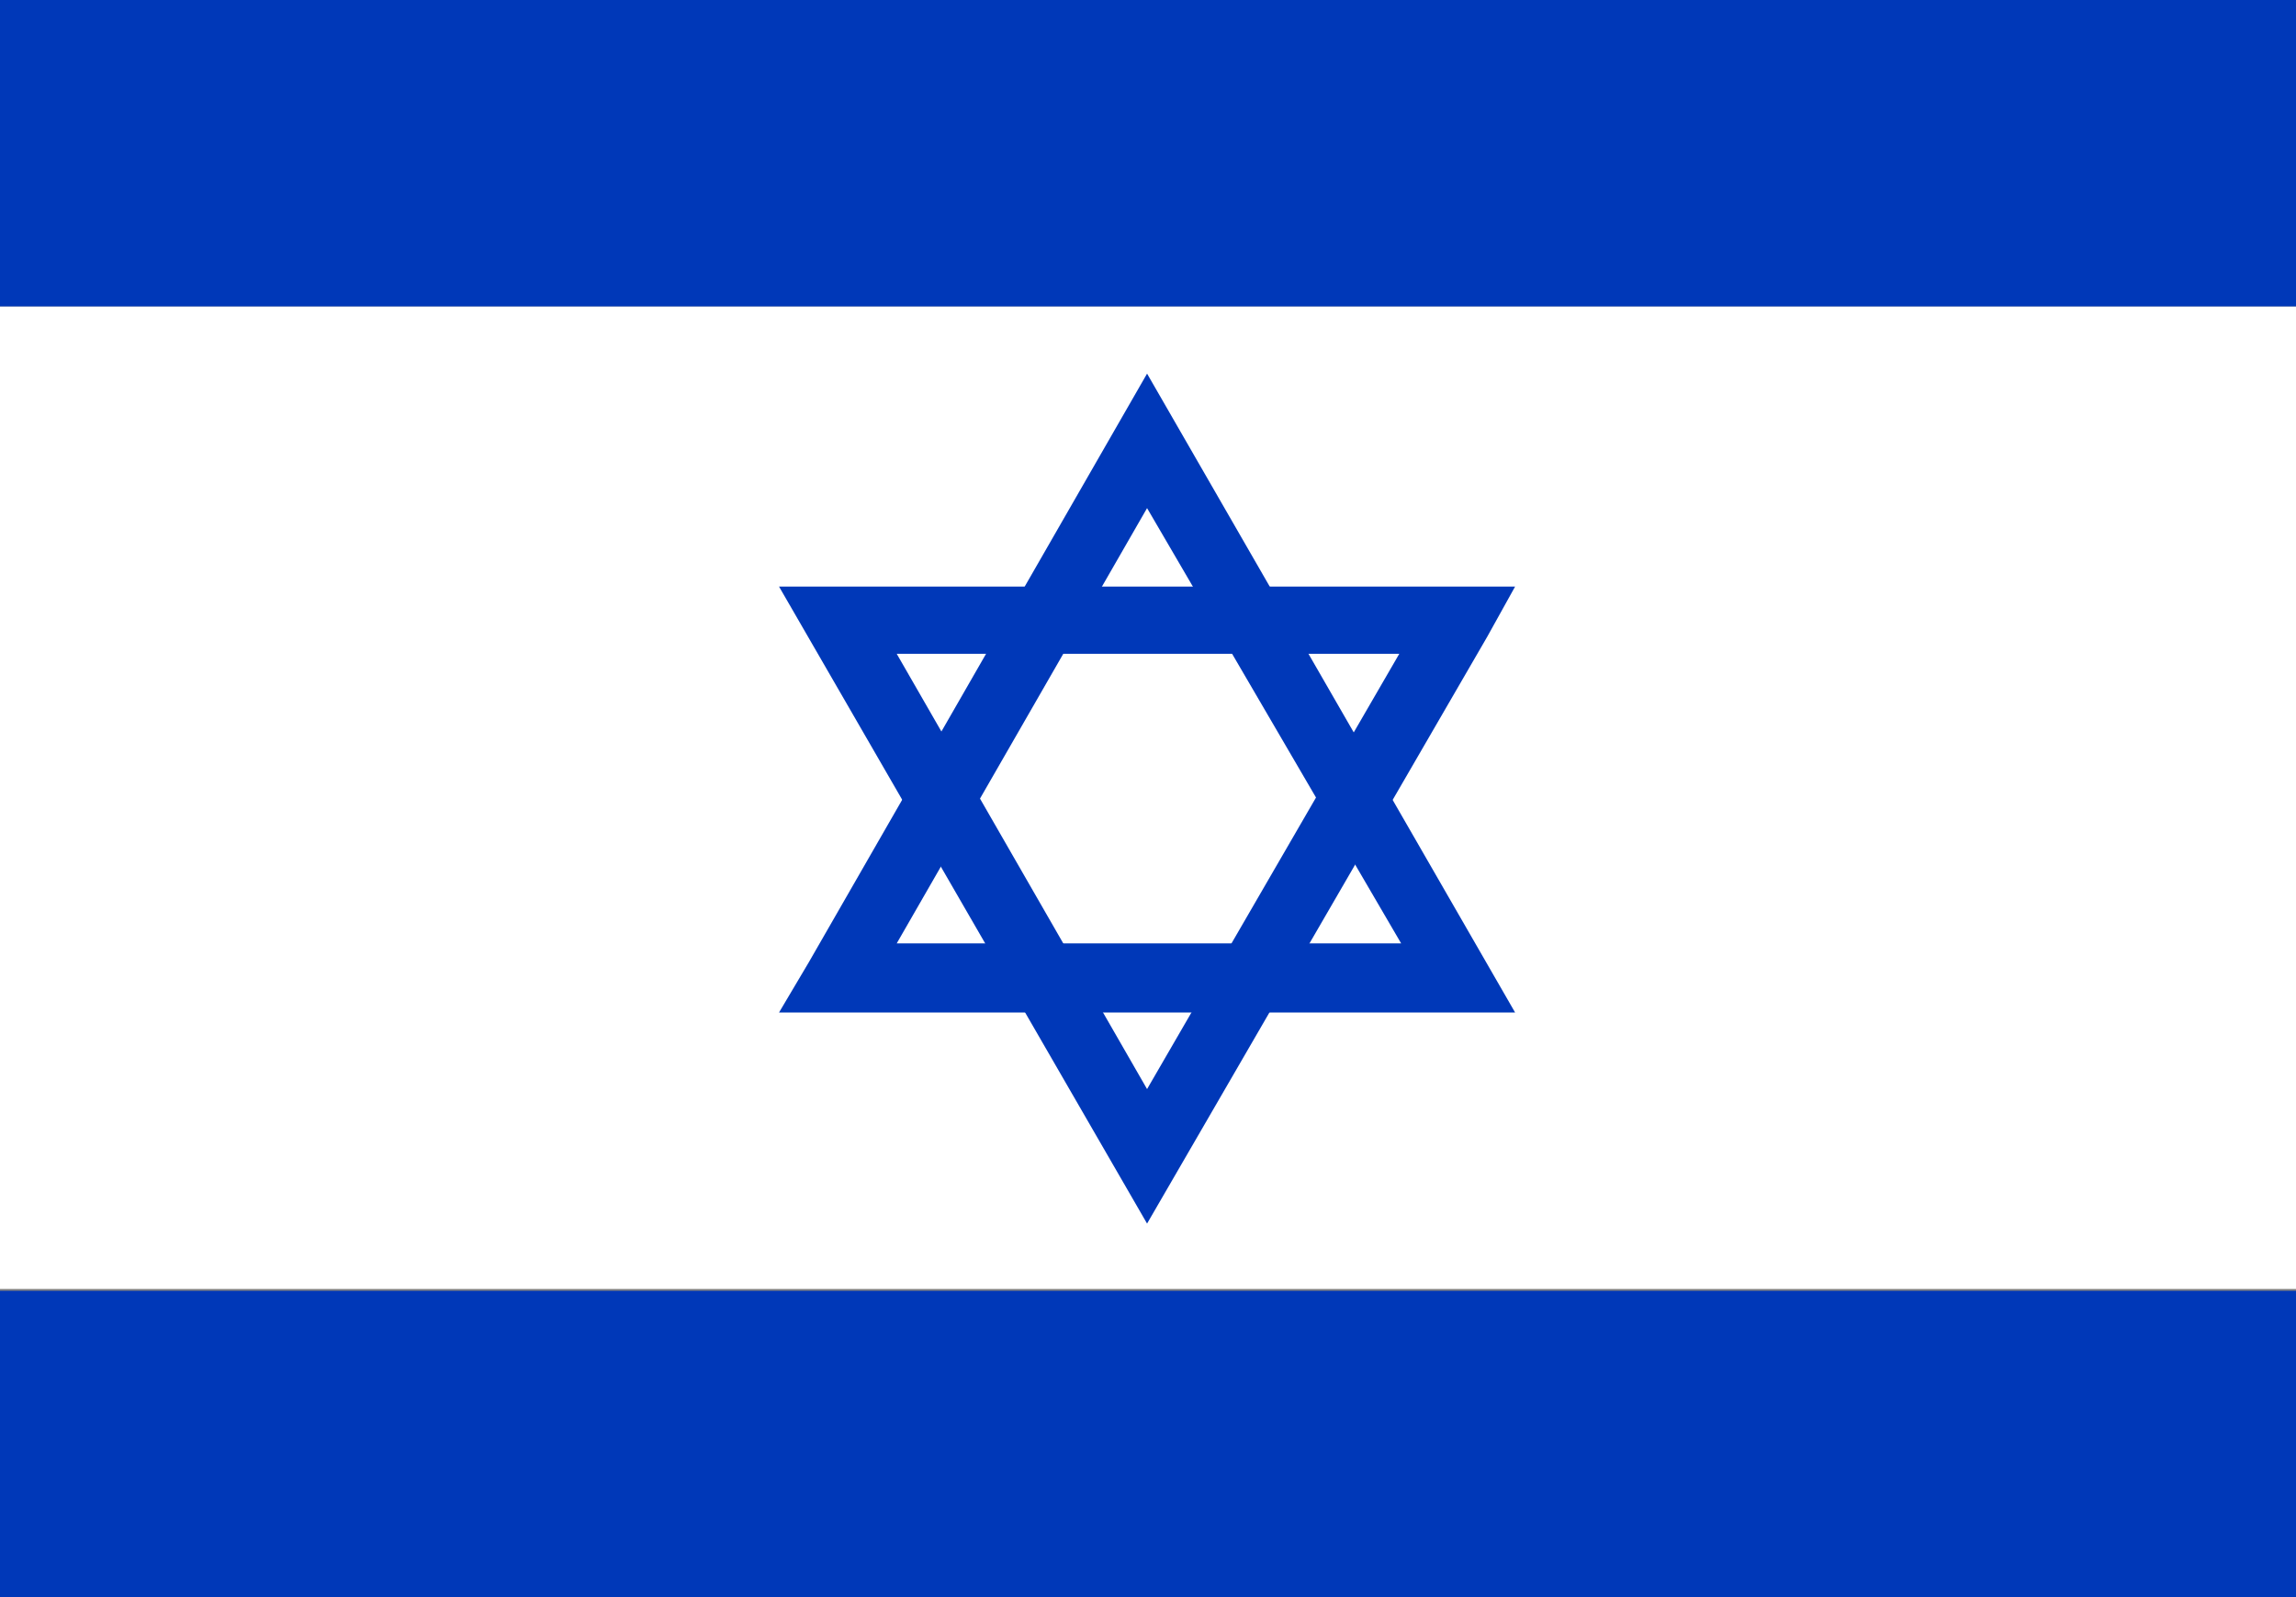
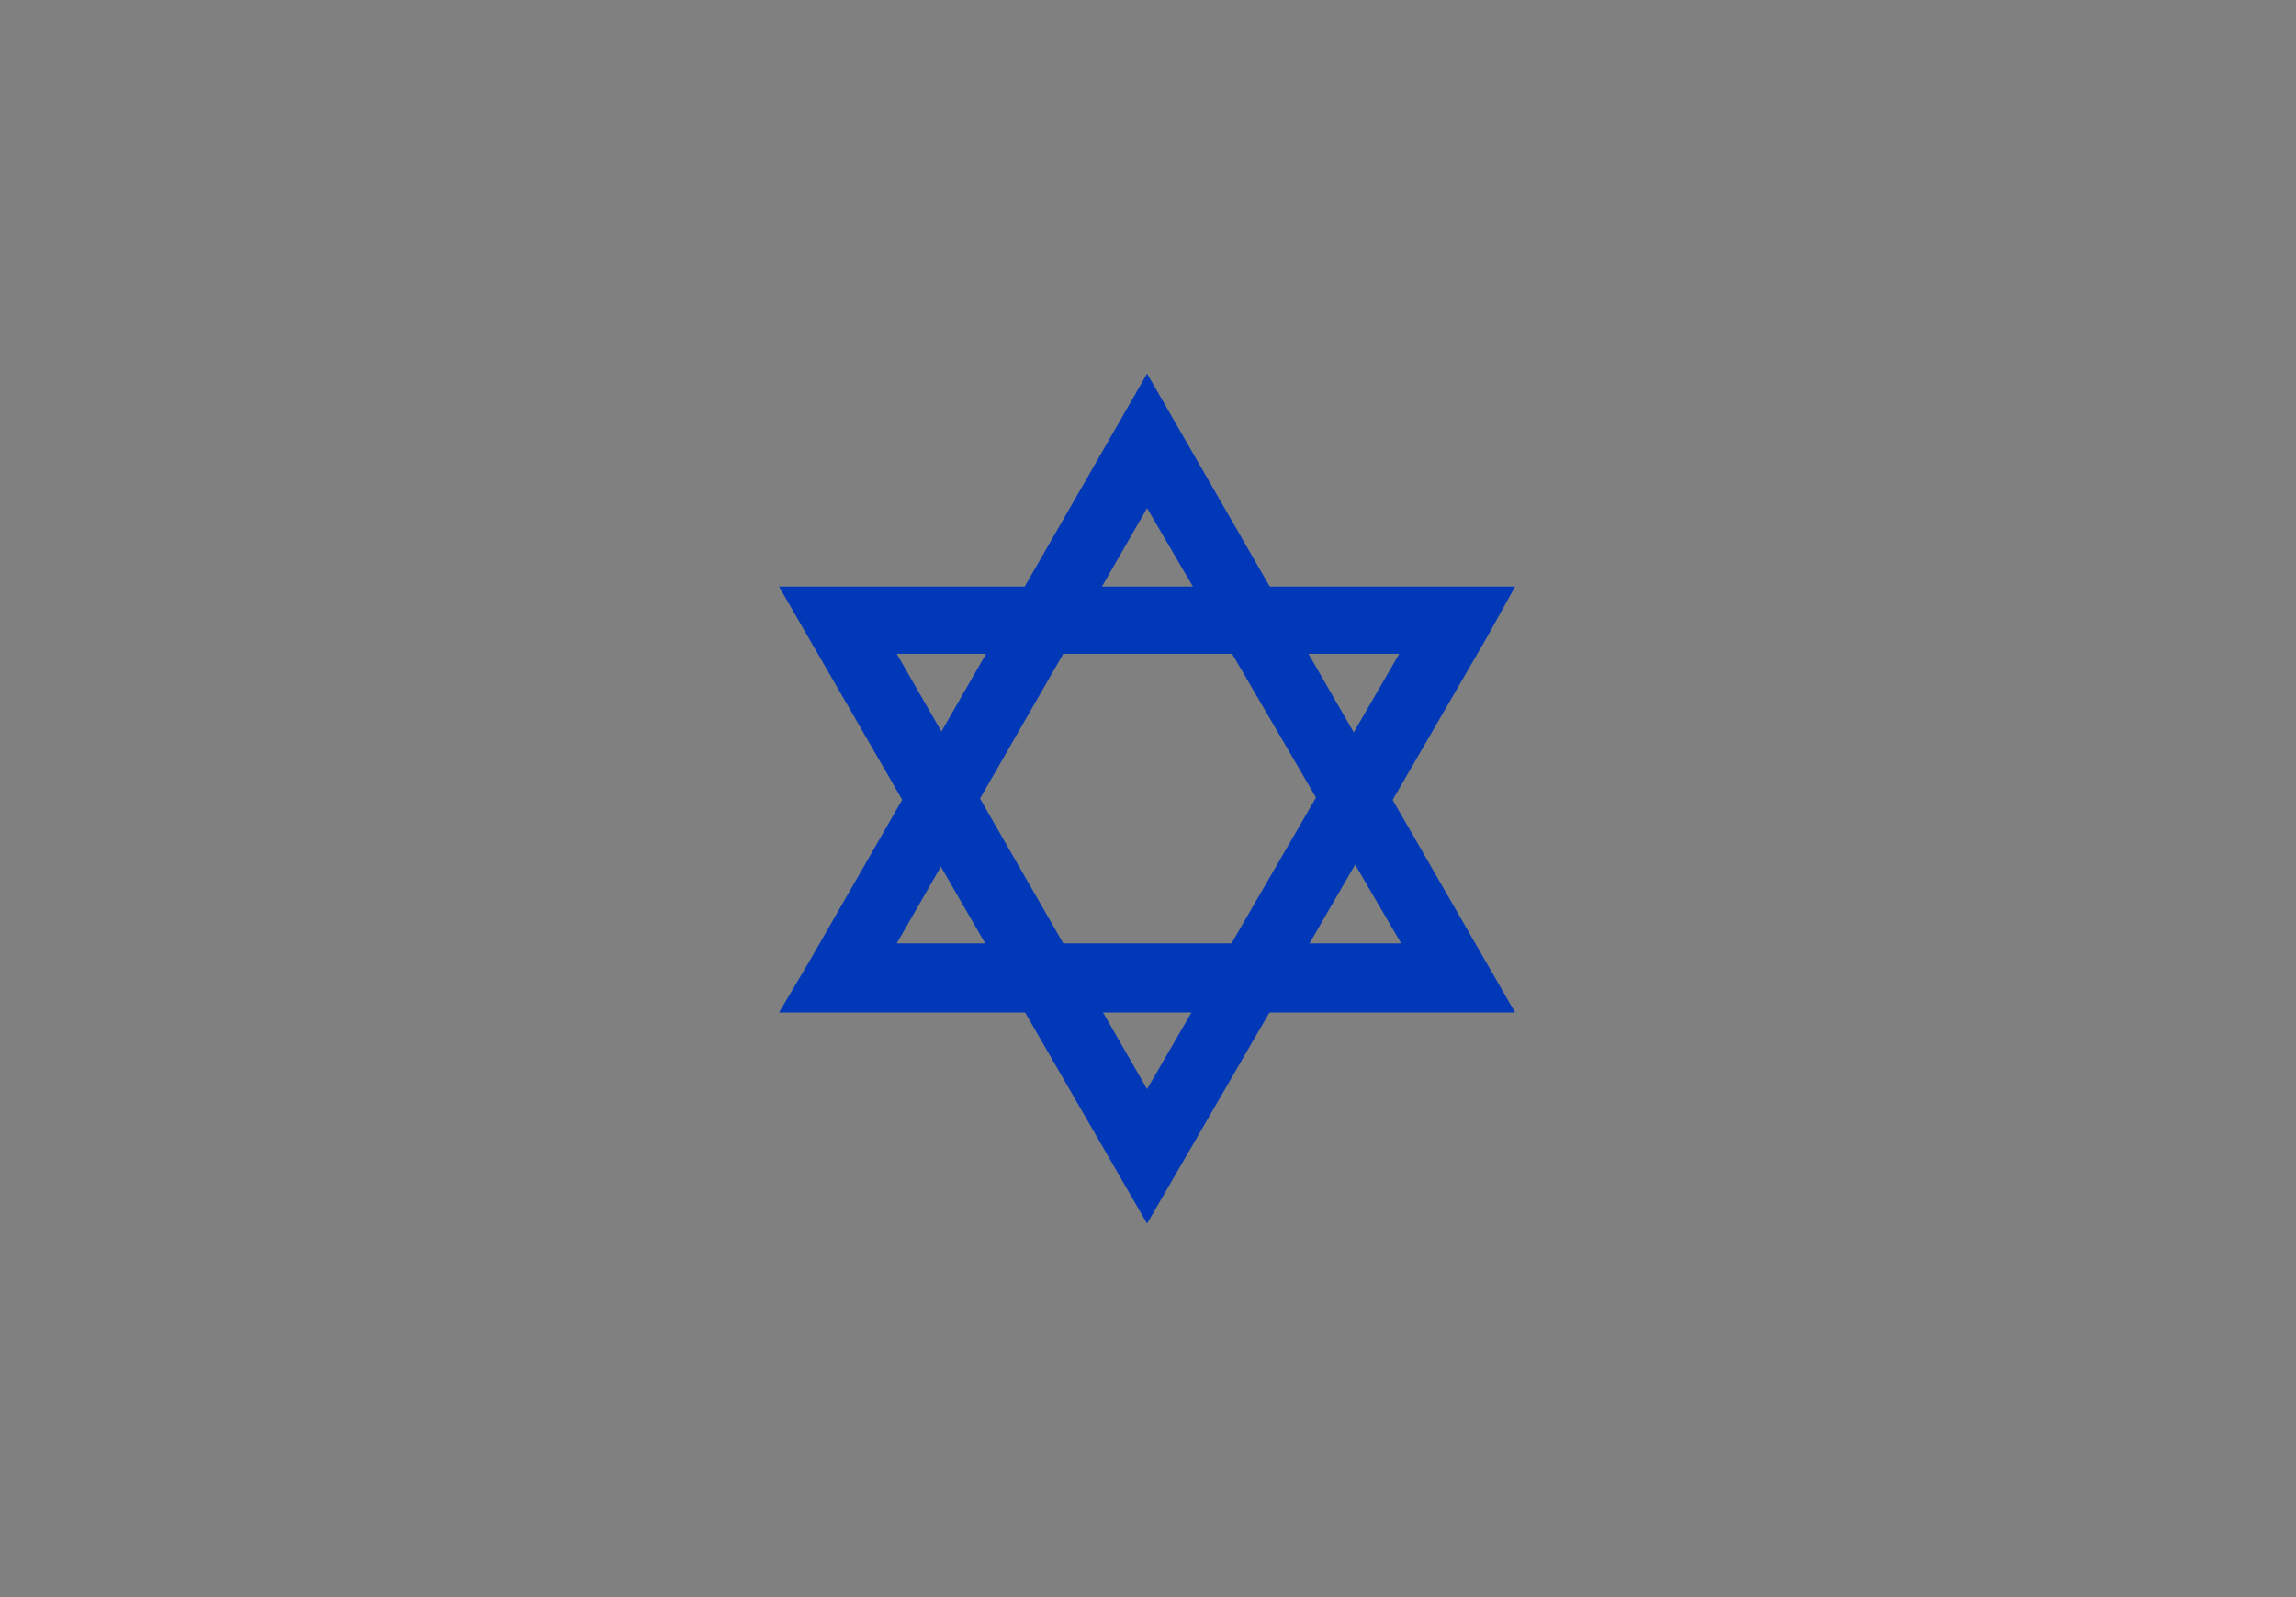
<svg xmlns="http://www.w3.org/2000/svg" version="1.1" id="Layer_1" x="0px" y="0px" viewBox="0 0 122.9 85.5" style="enable-background:new 0 0 122.9 85.5;" xml:space="preserve">
  <rect x="0" y="0" width="122.9" height="85.5" fill="#808080" stroke="none" />
  <style type="text/css">
	.st0{fill-rule:evenodd;clip-rule:evenodd;fill:#FFFFFF;}
	.st1{fill:#0038B8;}
</style>
  <g>
-     <rect y="16.4" class="st0" width="122.9" height="52.6" />
-     <path class="st1" d="M122.9,69.1v9.7c0,0.1,0,0.3,0,0.4v6.4H0V69.1H122.9z" />
-     <polygon class="st1" points="122.9,0 122.9,9.3 122.9,9.3 122.9,16.4 0,16.4 0,0  " />
    <path class="st1" d="M61.4,27.2L48,50.5h27L61.4,27.2L61.4,27.2L61.4,27.2z M43.3,51.5L61.4,20l19.7,34.2H41.7L43.3,51.5L43.3,51.5   L43.3,51.5z" />
    <path class="st1" d="M61.4,58.3L74.9,35H48L61.4,58.3L61.4,58.3L61.4,58.3z M79.6,34.1L61.4,65.5L41.7,31.4h39.4L79.6,34.1   L79.6,34.1L79.6,34.1z" />
  </g>
</svg>